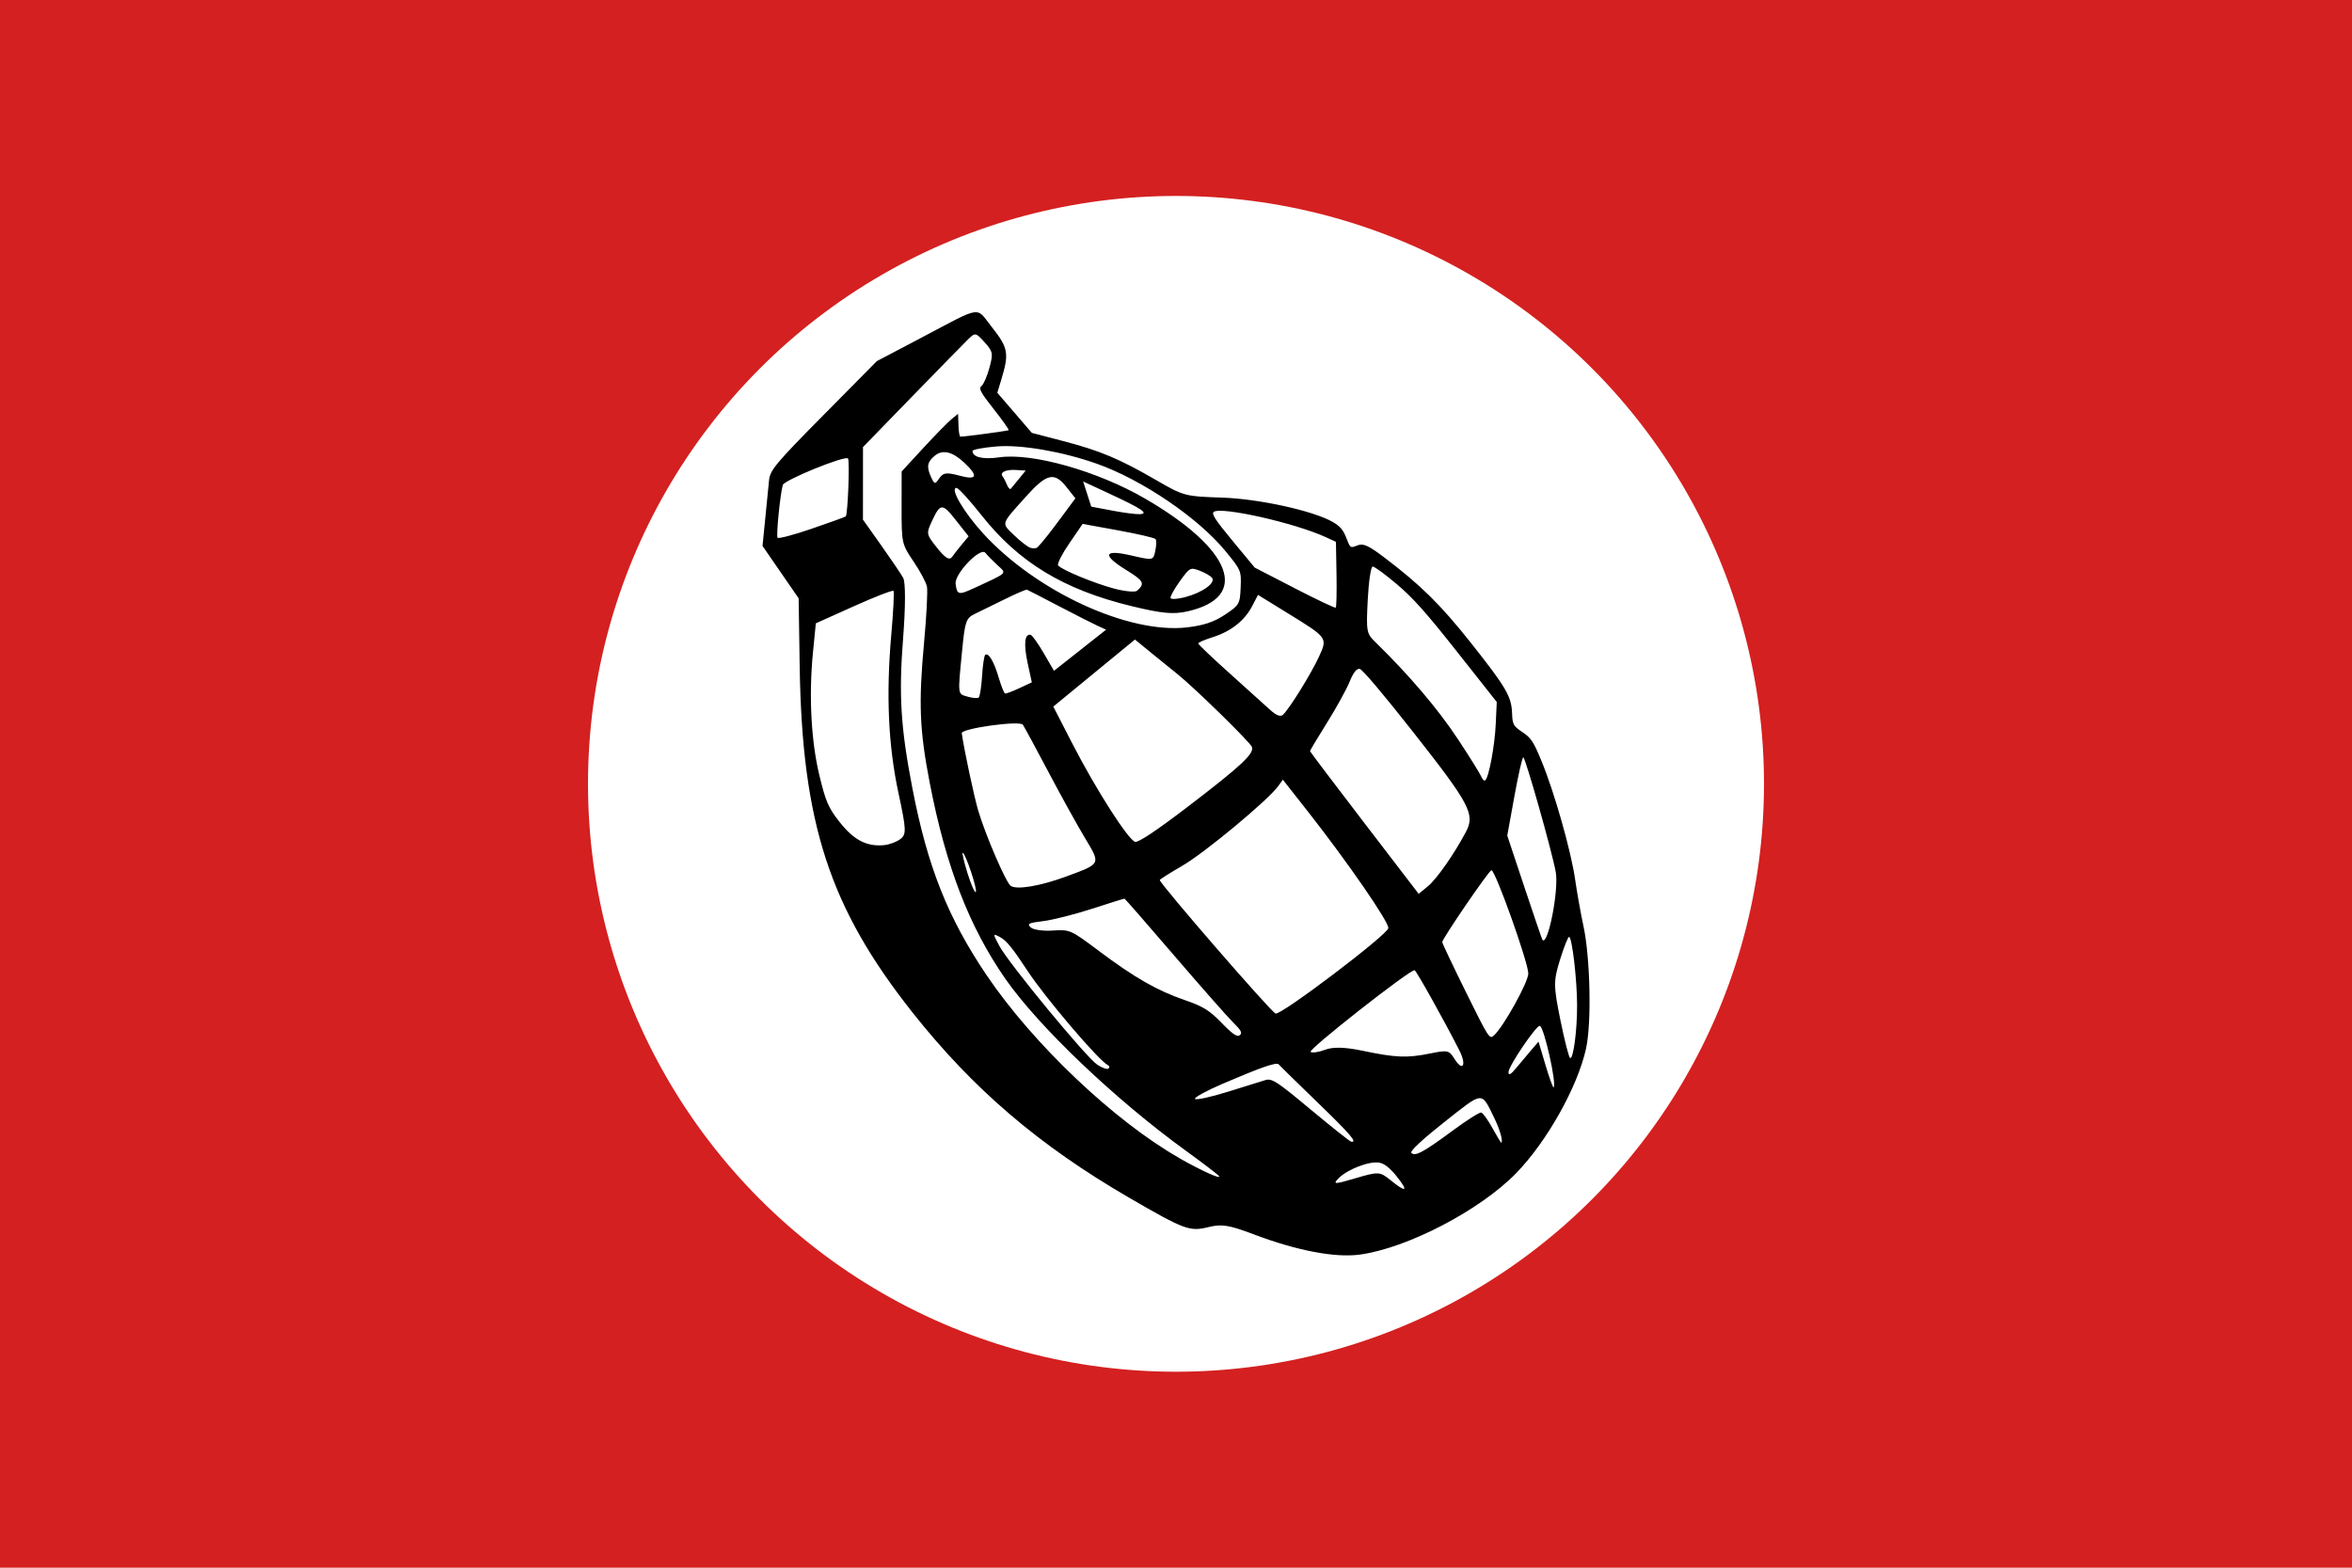
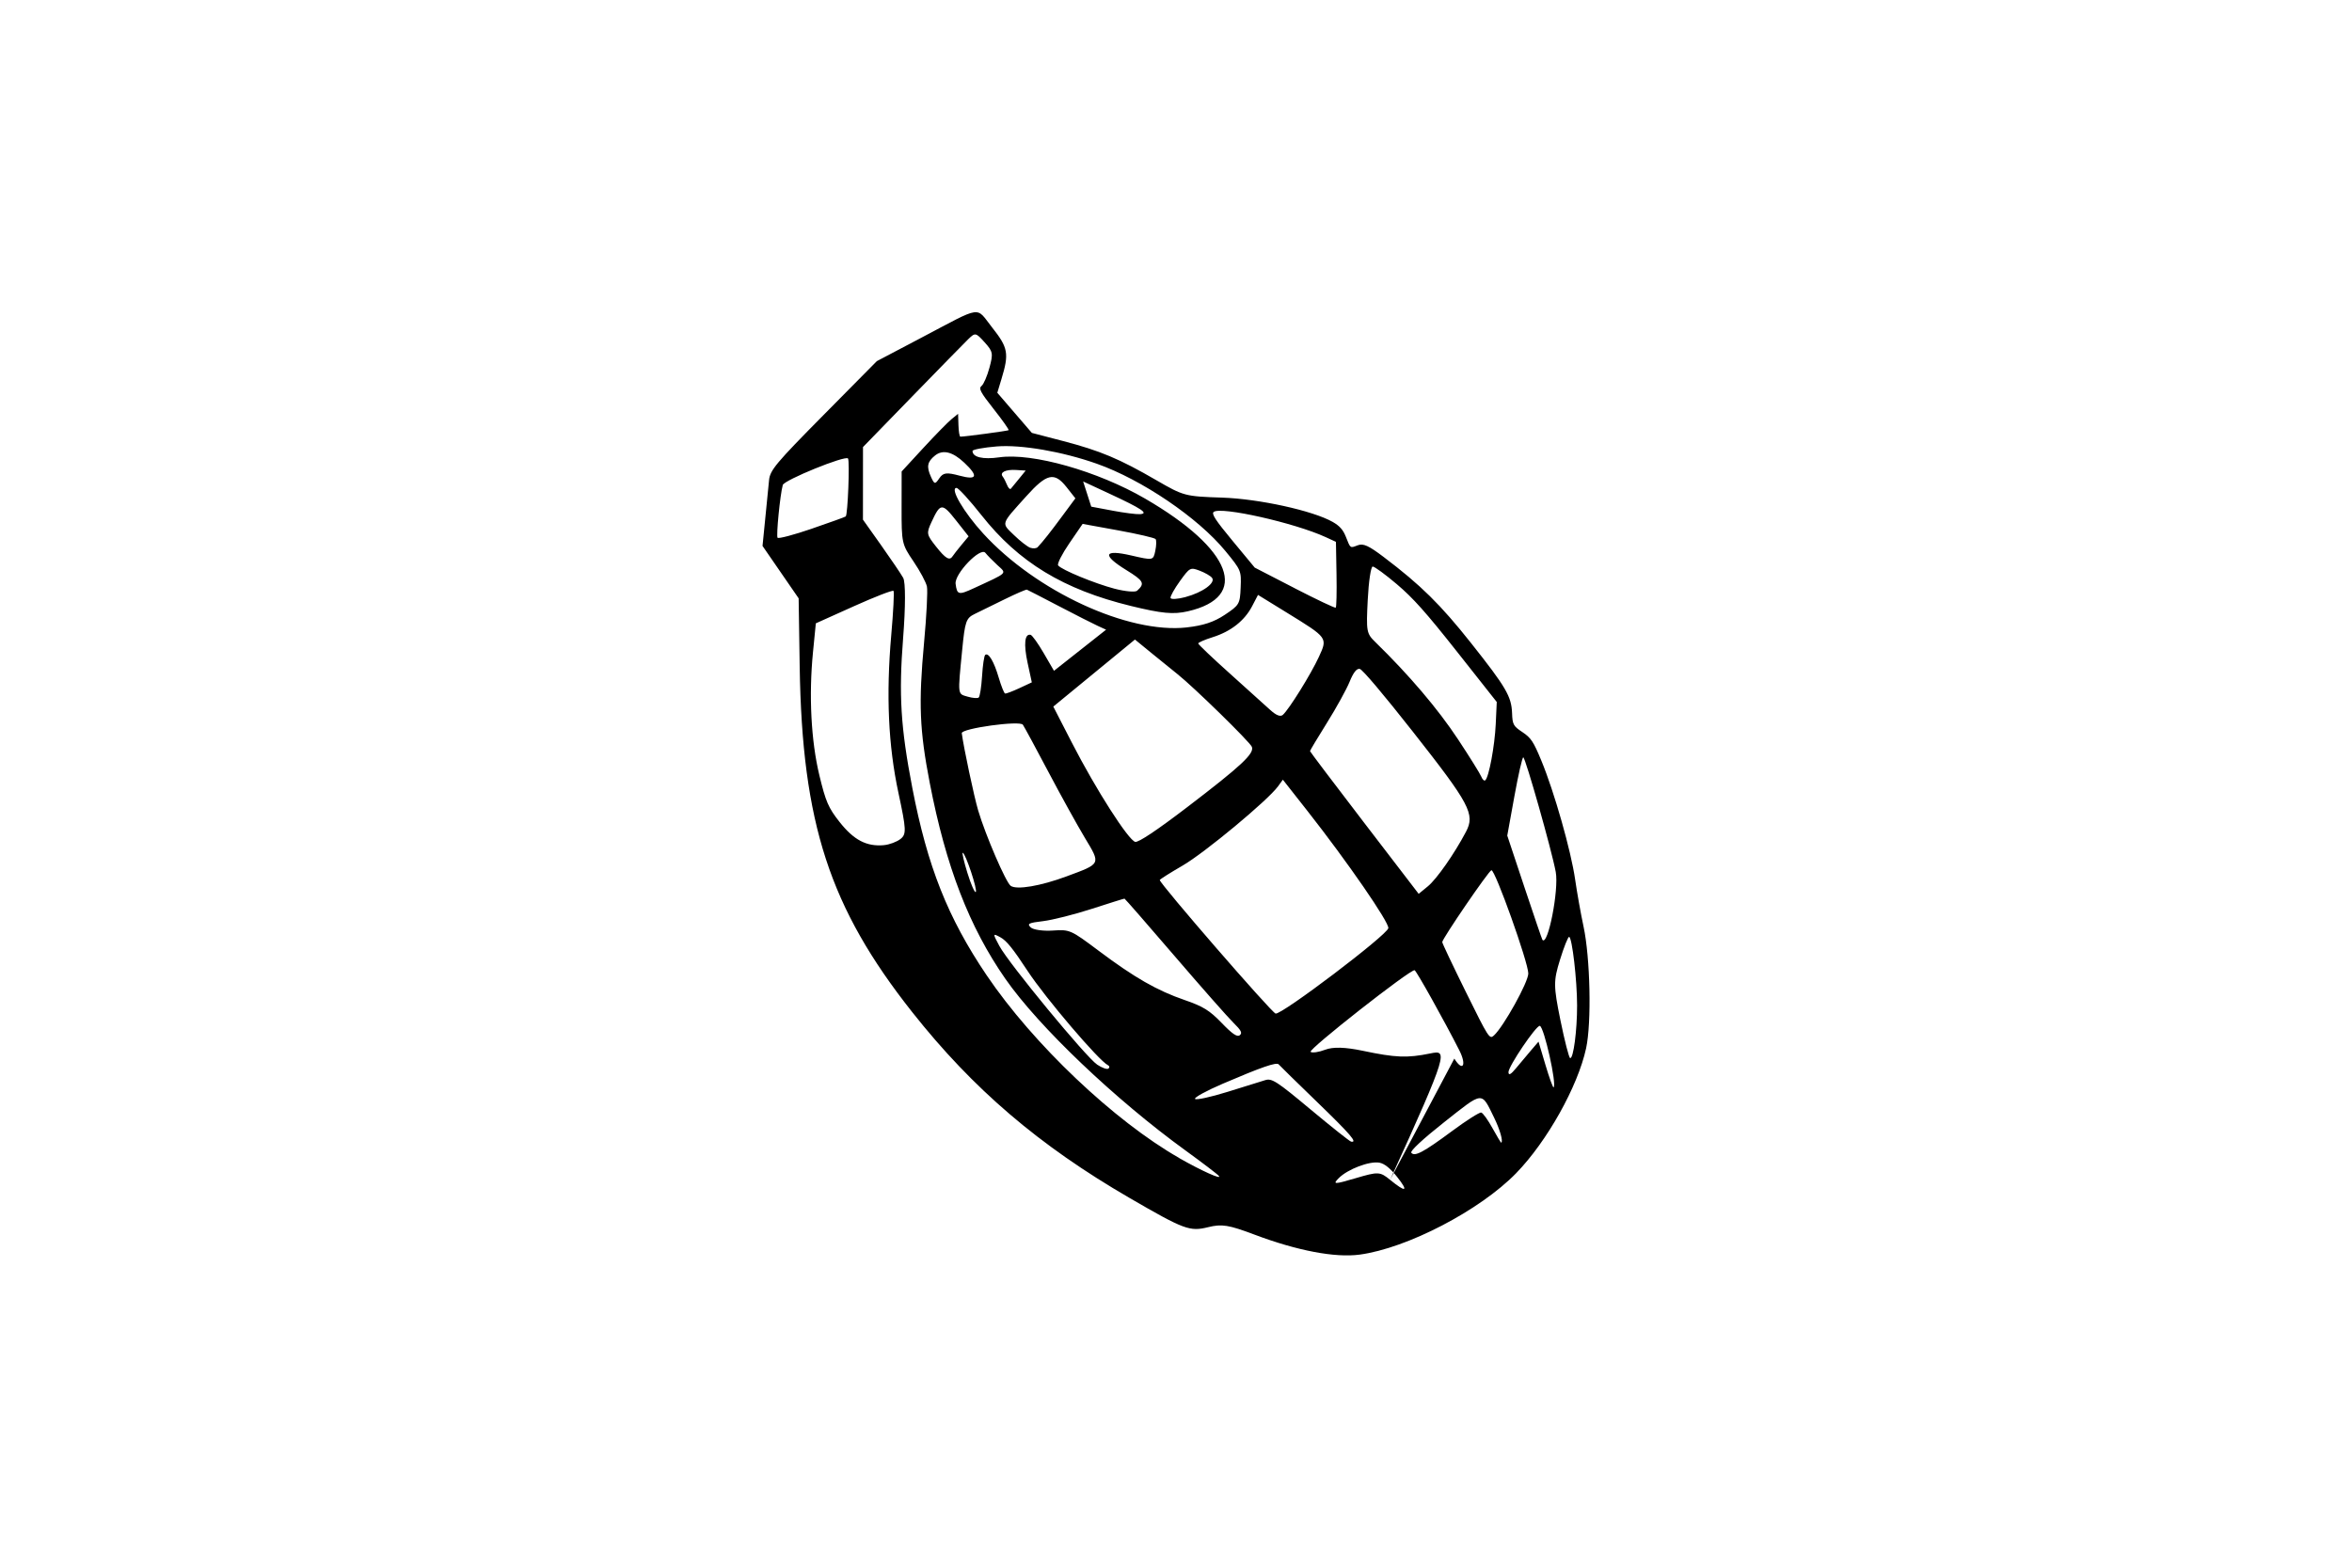
<svg xmlns="http://www.w3.org/2000/svg" width="900" height="600" version="1.1" viewBox="-50 -30 90 60" id="svg4372">
  <defs id="defs4376" />
-   <rect x="-50" y="-30" width="90" height="60" id="rect4366" style="fill:#d42020;fill-opacity:1;stroke-width:1" />
-   <circle r="22.5" id="circle4368" cx="-5" cy="0" style="fill:#ffffff" />
-   <path style="fill:#000000;stroke-width:0.1" d="M 8.016,14.901 C 9.199,13.685 10.376,11.583 10.693,10.119 10.905,9.141 10.852,6.659 10.593,5.453 10.491,4.979 10.347,4.172 10.273,3.66 10.115,2.561 9.474,0.305 8.981,-0.886 8.678,-1.619 8.584,-1.761 8.255,-1.98 7.909,-2.21 7.875,-2.272 7.86,-2.703 7.837,-3.344 7.629,-3.699 6.296,-5.381 5.122,-6.863 4.366,-7.608 2.947,-8.682 2.376,-9.115 2.167,-9.21 1.959,-9.132 1.655,-9.017 1.681,-8.999 1.497,-9.463 1.392,-9.726 1.259,-9.875 0.993,-10.026 0.231,-10.457 -1.825,-10.908 -3.241,-10.955 c -1.41,-0.046 -1.469,-0.062 -2.506,-0.663 -1.419,-0.823 -2.151,-1.13 -3.574,-1.502 l -1.195,-0.312 -0.661,-0.768 -0.661,-0.768 0.158,-0.521 c 0.298,-0.98 0.259,-1.2 -0.354,-1.975 -0.646,-0.817 -0.328,-0.864 -2.721,0.395 l -1.693,0.891 -2.041,2.064 c -1.819,1.839 -2.046,2.11 -2.083,2.491 -0.023,0.235 -0.089,0.898 -0.146,1.472 l -0.104,1.045 0.691,1.003 0.691,1.003 0.04,2.615 c 0.093,5.995 1.142,9.218 4.304,13.219 2.328,2.945 4.853,5.105 8.318,7.115 2.093,1.214 2.302,1.292 3.006,1.119 0.528,-0.13 0.784,-0.089 1.771,0.283 1.639,0.618 3.087,0.893 4.028,0.767 1.818,-0.244 4.606,-1.695 5.991,-3.119 z M 7.111,13.18 C 6.939,12.866 6.744,12.595 6.679,12.58 6.614,12.564 6.112,12.883 5.564,13.289 4.461,14.105 4.132,14.28 4.004,14.119 3.952,14.053 4.444,13.595 5.268,12.944 6.779,11.751 6.675,11.76 7.176,12.783 7.394,13.229 7.522,13.676 7.448,13.735 7.435,13.744 7.284,13.495 7.111,13.18 Z M 9.138,10.759 8.872,9.867 8.589,10.196 C 8.434,10.377 8.177,10.683 8.018,10.876 7.812,11.126 7.727,11.172 7.722,11.037 7.714,10.819 8.788,9.231 8.922,9.263 9.085,9.302 9.579,11.512 9.448,11.616 9.424,11.635 9.284,11.25 9.138,10.759 Z M 9.71,9.047 C 9.443,7.731 9.441,7.547 9.695,6.729 9.846,6.24 10.003,5.848 10.044,5.857 c 0.114,0.027 0.303,1.655 0.304,2.623 0.001,0.968 -0.141,2.046 -0.266,2.016 -0.045,-0.011 -0.212,-0.663 -0.372,-1.449 z M 3.193,15.156 c -0.388,-0.316 -0.452,-0.319 -1.322,-0.062 -0.817,0.241 -0.886,0.241 -0.645,-0.002 0.342,-0.344 1.18,-0.663 1.558,-0.593 0.195,0.036 0.42,0.218 0.684,0.553 0.442,0.56 0.334,0.601 -0.275,0.104 z m 2.457,-4.639 C 5.453,10.197 5.39,10.183 4.727,10.319 3.843,10.499 3.401,10.481 2.144,10.216 1.473,10.075 1.008,10.062 0.709,10.176 0.466,10.27 0.215,10.306 0.151,10.258 0.041,10.174 3.96,7.097 4.13,7.133 c 0.065,0.014 1.146,1.95 1.713,3.069 0.29,0.572 0.129,0.835 -0.193,0.314 z M 6.09,7.962 C 5.594,6.958 5.188,6.101 5.188,6.057 5.188,5.927 6.961,3.333 7.069,3.306 7.207,3.27 8.479,6.832 8.481,7.258 8.482,7.587 7.536,9.293 7.164,9.632 6.997,9.784 6.967,9.737 6.09,7.962 Z M 0.15,12.463 C -1.146,11.381 -1.331,11.262 -1.585,11.34 c -0.156,0.048 -0.808,0.25 -1.448,0.45 -0.64,0.199 -1.197,0.32 -1.238,0.268 -0.041,-0.052 0.437,-0.313 1.061,-0.581 1.475,-0.633 2.061,-0.836 2.139,-0.74 0.035,0.043 0.694,0.689 1.465,1.435 C 1.684,13.419 1.964,13.746 1.699,13.693 1.645,13.682 0.948,13.128 0.15,12.463 Z M 9.021,5.97 C 9.004,5.948 8.695,5.042 8.333,3.956 L 7.676,1.981 7.949,0.475 C 8.099,-0.353 8.252,-1.023 8.289,-1.014 8.375,-0.994 9.378,2.548 9.531,3.372 9.658,4.054 9.23,6.234 9.021,5.97 Z M -4.877,14.32 C -7.364,12.904 -10.471,9.953 -12.249,7.321 -13.733,5.123 -14.511,3.162 -15.09,0.155 c -0.446,-2.315 -0.522,-3.562 -0.352,-5.735 0.094,-1.196 0.095,-2.14 0.003,-2.304 -0.086,-0.153 -0.468,-0.717 -0.848,-1.253 l -0.692,-0.975 8.92e-4,-1.389 8.92e-4,-1.389 1.872,-1.926 c 1.03,-1.059 1.998,-2.049 2.152,-2.199 0.269,-0.263 0.292,-0.259 0.627,0.112 0.322,0.357 0.336,0.428 0.189,0.972 -0.087,0.323 -0.223,0.638 -0.303,0.701 -0.121,0.096 -0.045,0.24 0.466,0.888 0.336,0.425 0.592,0.788 0.569,0.806 -0.036,0.028 -1.675,0.249 -1.846,0.248 -0.033,-1.05e-4 -0.066,-0.197 -0.073,-0.437 l -0.014,-0.437 -0.252,0.205 c -0.138,0.113 -0.624,0.609 -1.08,1.103 l -0.828,0.899 -0.002,1.384 c -0.002,1.35 0.009,1.4 0.453,2.054 0.251,0.369 0.483,0.803 0.517,0.965 0.034,0.162 -0.015,1.122 -0.109,2.134 -0.216,2.338 -0.175,3.361 0.218,5.39 0.619,3.197 1.51,5.504 2.893,7.491 1.273,1.828 4.198,4.616 6.899,6.574 0.651,0.472 1.223,0.909 1.271,0.97 0.123,0.157 -0.665,-0.197 -1.519,-0.684 z M -1.188,8.793 C -1.345,8.755 -5.622,3.823 -5.621,3.681 -5.621,3.656 -5.228,3.407 -4.748,3.129 -3.907,2.642 -1.486,0.632 -1.097,0.097 L -0.911,-0.159 0.035,1.044 c 1.526,1.942 3.131,4.269 3.09,4.48 -0.052,0.269 -4.083,3.323 -4.313,3.268 z M 2.209,1.501 C 1.066,0.01 0.13,-1.229 0.128,-1.252 0.127,-1.276 0.418,-1.763 0.776,-2.335 1.134,-2.907 1.524,-3.615 1.643,-3.907 1.787,-4.263 1.916,-4.426 2.033,-4.398 c 0.106,0.025 0.898,0.962 2.02,2.388 C 6.248,0.779 6.451,1.161 6.097,1.833 5.65,2.681 4.977,3.643 4.636,3.923 L 4.286,4.21 Z M -3.255,9.148 C -3.714,8.672 -3.964,8.517 -4.662,8.277 -5.729,7.91 -6.585,7.419 -7.964,6.385 -9.028,5.587 -9.064,5.571 -9.716,5.615 c -0.366,0.025 -0.745,-0.029 -0.841,-0.119 -0.152,-0.142 -0.086,-0.175 0.475,-0.242 0.358,-0.043 1.197,-0.255 1.864,-0.471 0.667,-0.216 1.228,-0.392 1.247,-0.39 0.019,0.002 0.878,0.987 1.91,2.189 1.032,1.202 2.047,2.354 2.256,2.559 0.302,0.297 0.352,0.395 0.244,0.48 -0.099,0.079 -0.284,-0.047 -0.693,-0.472 z M 6.682,-0.276 C 6.638,-0.386 6.236,-1.032 5.787,-1.711 5.02,-2.872 3.916,-4.17 2.628,-5.425 2.289,-5.756 2.275,-5.829 2.337,-7.044 c 0.035,-0.7 0.121,-1.273 0.19,-1.273 0.069,-2.289e-4 0.484,0.303 0.921,0.674 0.626,0.53 1.119,1.083 2.311,2.592 l 1.515,1.918 -0.039,0.845 c -0.039,0.84 -0.262,2.035 -0.401,2.152 -0.04,0.034 -0.108,-0.029 -0.152,-0.139 z M -8.018,10.745 c -0.428,-0.288 -3.378,-3.867 -3.739,-4.537 -0.262,-0.486 -0.261,-0.497 0.035,-0.336 0.237,0.129 0.475,0.423 1.045,1.291 0.681,1.037 2.73,3.441 3.075,3.607 0.061,0.029 0.068,0.087 0.016,0.128 -0.052,0.041 -0.246,-0.028 -0.432,-0.152 z M -6.558,2.222 C -6.822,2.158 -8.061,0.221 -8.977,-1.561 l -0.718,-1.396 1.562,-1.283 1.562,-1.283 0.644,0.527 c 0.354,0.29 0.797,0.648 0.984,0.797 0.624,0.496 2.773,2.597 2.846,2.783 0.101,0.256 -0.402,0.726 -2.479,2.312 -1.145,0.875 -1.861,1.353 -1.982,1.324 z m 5.163,-5.051 c -0.188,-0.173 -0.884,-0.801 -1.548,-1.396 -0.664,-0.595 -1.207,-1.112 -1.207,-1.148 3.63e-5,-0.036 0.248,-0.144 0.551,-0.239 0.696,-0.218 1.222,-0.631 1.511,-1.186 l 0.226,-0.433 1.106,0.681 c 1.572,0.968 1.562,0.955 1.223,1.692 -0.305,0.663 -1.148,2.018 -1.381,2.22 -0.093,0.08 -0.256,0.015 -0.481,-0.192 z M -9.189,3.542 c -0.995,0.369 -1.905,0.524 -2.136,0.362 -0.183,-0.127 -0.965,-1.94 -1.245,-2.885 -0.156,-0.526 -0.554,-2.398 -0.628,-2.957 -0.024,-0.182 2.221,-0.494 2.338,-0.325 0.056,0.081 0.492,0.887 0.97,1.793 0.478,0.906 1.107,2.043 1.398,2.529 0.618,1.029 0.638,0.988 -0.697,1.483 z M -0.463,-7.49 -1.987,-8.276 -2.831,-9.295 c -0.661,-0.798 -0.818,-1.039 -0.726,-1.112 0.275,-0.217 3.095,0.418 4.284,0.964 l 0.393,0.181 0.022,1.241 c 0.012,0.682 -0.001,1.258 -0.03,1.279 -0.029,0.021 -0.738,-0.315 -1.576,-0.747 z M -12.981,3.412 c -0.134,-0.434 -0.214,-0.782 -0.179,-0.774 0.11,0.026 0.578,1.44 0.498,1.503 -0.041,0.033 -0.185,-0.296 -0.319,-0.73 z m 8.389,-9.398 c -2.238,0.248 -5.758,-1.377 -7.786,-3.595 -0.746,-0.816 -1.289,-1.745 -1.02,-1.745 0.071,-3.1e-4 0.502,0.47 0.956,1.046 1.423,1.801 3.134,2.841 5.712,3.471 1.192,0.291 1.629,0.332 2.183,0.205 2.392,-0.548 1.699,-2.377 -1.636,-4.313 -1.812,-1.052 -4.315,-1.761 -5.578,-1.58 -0.628,0.09 -1.025,-0.004 -1.025,-0.243 -4.6e-5,-0.054 0.418,-0.132 0.929,-0.174 0.933,-0.075 2.505,0.196 3.823,0.661 1.726,0.608 3.876,2.067 4.919,3.336 0.609,0.741 0.616,0.759 0.589,1.406 -0.026,0.629 -0.051,0.671 -0.606,1.041 -0.415,0.277 -0.827,0.413 -1.461,0.483 z m -11.586,8.333 c -0.665,0.059 -1.15,-0.195 -1.697,-0.889 -0.426,-0.539 -0.53,-0.779 -0.773,-1.791 -0.316,-1.311 -0.406,-3.051 -0.243,-4.702 l 0.109,-1.108 1.459,-0.656 c 0.802,-0.361 1.484,-0.625 1.514,-0.586 0.031,0.039 -0.008,0.8 -0.087,1.693 -0.201,2.296 -0.113,4.23 0.275,6.038 0.302,1.406 0.31,1.582 0.079,1.764 -0.141,0.111 -0.427,0.218 -0.635,0.236 z m 11.54,-9.495 c -0.301,0.08 -0.558,0.095 -0.571,0.033 -0.014,-0.062 0.149,-0.353 0.361,-0.647 0.374,-0.518 0.397,-0.53 0.749,-0.398 0.2,0.075 0.414,0.197 0.475,0.272 0.156,0.192 -0.354,0.563 -1.014,0.739 z m -5.423,2.147 c -0.216,-0.372 -0.442,-0.688 -0.502,-0.702 -0.228,-0.054 -0.271,0.351 -0.116,1.071 l 0.162,0.748 -0.476,0.222 c -0.262,0.122 -0.508,0.214 -0.546,0.205 -0.039,-0.009 -0.148,-0.283 -0.244,-0.607 -0.182,-0.62 -0.391,-0.971 -0.517,-0.872 -0.041,0.033 -0.096,0.399 -0.121,0.814 -0.026,0.415 -0.084,0.784 -0.129,0.819 -0.045,0.036 -0.234,0.021 -0.419,-0.033 -0.396,-0.115 -0.385,-0.025 -0.212,-1.795 0.106,-1.087 0.149,-1.21 0.474,-1.369 0.197,-0.096 0.714,-0.349 1.15,-0.564 0.436,-0.214 0.819,-0.38 0.852,-0.368 0.032,0.012 0.582,0.295 1.221,0.629 0.639,0.334 1.308,0.674 1.486,0.755 l 0.323,0.148 -0.997,0.787 -0.997,0.787 z m 2.722,-2.464 c -0.771,-0.202 -2.035,-0.723 -2.171,-0.895 -0.045,-0.057 0.148,-0.437 0.428,-0.846 l 0.509,-0.743 1.363,0.248 c 0.75,0.137 1.393,0.286 1.429,0.333 0.037,0.046 0.031,0.25 -0.012,0.453 -0.078,0.368 -0.081,0.368 -0.922,0.174 -1.055,-0.244 -1.128,-0.021 -0.184,0.561 0.666,0.41 0.719,0.512 0.411,0.789 -0.07,0.063 -0.454,0.029 -0.852,-0.075 z m -0.093,-2.992 -0.811,-0.152 -0.155,-0.482 -0.155,-0.482 1.001,0.465 c 1.248,0.58 1.52,0.762 1.176,0.787 -0.135,0.01 -0.61,-0.051 -1.056,-0.135 z m -3.143,1.422 c -0.108,-0.038 -0.39,-0.257 -0.625,-0.486 -0.49,-0.478 -0.52,-0.383 0.475,-1.491 0.779,-0.867 1.07,-0.934 1.533,-0.349 l 0.342,0.434 -0.496,0.67 c -0.462,0.626 -0.738,0.975 -0.946,1.197 -0.047,0.051 -0.175,0.062 -0.283,0.024 z m -2.167,1.551 c -0.577,0.267 -0.637,0.252 -0.691,-0.171 -0.049,-0.381 0.952,-1.423 1.139,-1.186 0.072,0.091 0.277,0.301 0.457,0.467 0.367,0.339 0.439,0.269 -0.905,0.89 z M -14.187,-9.088 c -0.36,-0.456 -0.368,-0.5 -0.168,-0.933 0.339,-0.734 0.404,-0.738 0.943,-0.055 l 0.476,0.603 -0.272,0.327 c -0.149,0.18 -0.3,0.372 -0.334,0.427 -0.12,0.192 -0.27,0.106 -0.645,-0.369 z m 2.722,-2.353 c -0.047,-0.119 -0.121,-0.262 -0.165,-0.318 -0.127,-0.161 0.11,-0.279 0.51,-0.254 l 0.368,0.023 -0.251,0.309 c -0.138,0.17 -0.279,0.342 -0.314,0.383 -0.035,0.04 -0.101,-0.024 -0.148,-0.143 z m -2.592,-0.254 c -0.162,0.241 -0.187,0.236 -0.319,-0.054 -0.178,-0.391 -0.142,-0.578 0.155,-0.817 0.297,-0.238 0.673,-0.146 1.119,0.274 0.55,0.518 0.493,0.678 -0.177,0.498 -0.5,-0.135 -0.631,-0.118 -0.777,0.099 z m -4.873,1.928 c -0.688,0.236 -1.28,0.393 -1.316,0.348 -0.058,-0.074 0.095,-1.636 0.199,-2.018 0.051,-0.19 2.395,-1.144 2.496,-1.016 0.072,0.091 -0.008,2.147 -0.086,2.218 -0.023,0.021 -0.604,0.231 -1.293,0.467 z" id="path1432" />
+   <path style="fill:#000000;stroke-width:0.1" d="M 8.016,14.901 C 9.199,13.685 10.376,11.583 10.693,10.119 10.905,9.141 10.852,6.659 10.593,5.453 10.491,4.979 10.347,4.172 10.273,3.66 10.115,2.561 9.474,0.305 8.981,-0.886 8.678,-1.619 8.584,-1.761 8.255,-1.98 7.909,-2.21 7.875,-2.272 7.86,-2.703 7.837,-3.344 7.629,-3.699 6.296,-5.381 5.122,-6.863 4.366,-7.608 2.947,-8.682 2.376,-9.115 2.167,-9.21 1.959,-9.132 1.655,-9.017 1.681,-8.999 1.497,-9.463 1.392,-9.726 1.259,-9.875 0.993,-10.026 0.231,-10.457 -1.825,-10.908 -3.241,-10.955 c -1.41,-0.046 -1.469,-0.062 -2.506,-0.663 -1.419,-0.823 -2.151,-1.13 -3.574,-1.502 l -1.195,-0.312 -0.661,-0.768 -0.661,-0.768 0.158,-0.521 c 0.298,-0.98 0.259,-1.2 -0.354,-1.975 -0.646,-0.817 -0.328,-0.864 -2.721,0.395 l -1.693,0.891 -2.041,2.064 c -1.819,1.839 -2.046,2.11 -2.083,2.491 -0.023,0.235 -0.089,0.898 -0.146,1.472 l -0.104,1.045 0.691,1.003 0.691,1.003 0.04,2.615 c 0.093,5.995 1.142,9.218 4.304,13.219 2.328,2.945 4.853,5.105 8.318,7.115 2.093,1.214 2.302,1.292 3.006,1.119 0.528,-0.13 0.784,-0.089 1.771,0.283 1.639,0.618 3.087,0.893 4.028,0.767 1.818,-0.244 4.606,-1.695 5.991,-3.119 z M 7.111,13.18 C 6.939,12.866 6.744,12.595 6.679,12.58 6.614,12.564 6.112,12.883 5.564,13.289 4.461,14.105 4.132,14.28 4.004,14.119 3.952,14.053 4.444,13.595 5.268,12.944 6.779,11.751 6.675,11.76 7.176,12.783 7.394,13.229 7.522,13.676 7.448,13.735 7.435,13.744 7.284,13.495 7.111,13.18 Z M 9.138,10.759 8.872,9.867 8.589,10.196 C 8.434,10.377 8.177,10.683 8.018,10.876 7.812,11.126 7.727,11.172 7.722,11.037 7.714,10.819 8.788,9.231 8.922,9.263 9.085,9.302 9.579,11.512 9.448,11.616 9.424,11.635 9.284,11.25 9.138,10.759 Z M 9.71,9.047 C 9.443,7.731 9.441,7.547 9.695,6.729 9.846,6.24 10.003,5.848 10.044,5.857 c 0.114,0.027 0.303,1.655 0.304,2.623 0.001,0.968 -0.141,2.046 -0.266,2.016 -0.045,-0.011 -0.212,-0.663 -0.372,-1.449 z M 3.193,15.156 c -0.388,-0.316 -0.452,-0.319 -1.322,-0.062 -0.817,0.241 -0.886,0.241 -0.645,-0.002 0.342,-0.344 1.18,-0.663 1.558,-0.593 0.195,0.036 0.42,0.218 0.684,0.553 0.442,0.56 0.334,0.601 -0.275,0.104 z C 5.453,10.197 5.39,10.183 4.727,10.319 3.843,10.499 3.401,10.481 2.144,10.216 1.473,10.075 1.008,10.062 0.709,10.176 0.466,10.27 0.215,10.306 0.151,10.258 0.041,10.174 3.96,7.097 4.13,7.133 c 0.065,0.014 1.146,1.95 1.713,3.069 0.29,0.572 0.129,0.835 -0.193,0.314 z M 6.09,7.962 C 5.594,6.958 5.188,6.101 5.188,6.057 5.188,5.927 6.961,3.333 7.069,3.306 7.207,3.27 8.479,6.832 8.481,7.258 8.482,7.587 7.536,9.293 7.164,9.632 6.997,9.784 6.967,9.737 6.09,7.962 Z M 0.15,12.463 C -1.146,11.381 -1.331,11.262 -1.585,11.34 c -0.156,0.048 -0.808,0.25 -1.448,0.45 -0.64,0.199 -1.197,0.32 -1.238,0.268 -0.041,-0.052 0.437,-0.313 1.061,-0.581 1.475,-0.633 2.061,-0.836 2.139,-0.74 0.035,0.043 0.694,0.689 1.465,1.435 C 1.684,13.419 1.964,13.746 1.699,13.693 1.645,13.682 0.948,13.128 0.15,12.463 Z M 9.021,5.97 C 9.004,5.948 8.695,5.042 8.333,3.956 L 7.676,1.981 7.949,0.475 C 8.099,-0.353 8.252,-1.023 8.289,-1.014 8.375,-0.994 9.378,2.548 9.531,3.372 9.658,4.054 9.23,6.234 9.021,5.97 Z M -4.877,14.32 C -7.364,12.904 -10.471,9.953 -12.249,7.321 -13.733,5.123 -14.511,3.162 -15.09,0.155 c -0.446,-2.315 -0.522,-3.562 -0.352,-5.735 0.094,-1.196 0.095,-2.14 0.003,-2.304 -0.086,-0.153 -0.468,-0.717 -0.848,-1.253 l -0.692,-0.975 8.92e-4,-1.389 8.92e-4,-1.389 1.872,-1.926 c 1.03,-1.059 1.998,-2.049 2.152,-2.199 0.269,-0.263 0.292,-0.259 0.627,0.112 0.322,0.357 0.336,0.428 0.189,0.972 -0.087,0.323 -0.223,0.638 -0.303,0.701 -0.121,0.096 -0.045,0.24 0.466,0.888 0.336,0.425 0.592,0.788 0.569,0.806 -0.036,0.028 -1.675,0.249 -1.846,0.248 -0.033,-1.05e-4 -0.066,-0.197 -0.073,-0.437 l -0.014,-0.437 -0.252,0.205 c -0.138,0.113 -0.624,0.609 -1.08,1.103 l -0.828,0.899 -0.002,1.384 c -0.002,1.35 0.009,1.4 0.453,2.054 0.251,0.369 0.483,0.803 0.517,0.965 0.034,0.162 -0.015,1.122 -0.109,2.134 -0.216,2.338 -0.175,3.361 0.218,5.39 0.619,3.197 1.51,5.504 2.893,7.491 1.273,1.828 4.198,4.616 6.899,6.574 0.651,0.472 1.223,0.909 1.271,0.97 0.123,0.157 -0.665,-0.197 -1.519,-0.684 z M -1.188,8.793 C -1.345,8.755 -5.622,3.823 -5.621,3.681 -5.621,3.656 -5.228,3.407 -4.748,3.129 -3.907,2.642 -1.486,0.632 -1.097,0.097 L -0.911,-0.159 0.035,1.044 c 1.526,1.942 3.131,4.269 3.09,4.48 -0.052,0.269 -4.083,3.323 -4.313,3.268 z M 2.209,1.501 C 1.066,0.01 0.13,-1.229 0.128,-1.252 0.127,-1.276 0.418,-1.763 0.776,-2.335 1.134,-2.907 1.524,-3.615 1.643,-3.907 1.787,-4.263 1.916,-4.426 2.033,-4.398 c 0.106,0.025 0.898,0.962 2.02,2.388 C 6.248,0.779 6.451,1.161 6.097,1.833 5.65,2.681 4.977,3.643 4.636,3.923 L 4.286,4.21 Z M -3.255,9.148 C -3.714,8.672 -3.964,8.517 -4.662,8.277 -5.729,7.91 -6.585,7.419 -7.964,6.385 -9.028,5.587 -9.064,5.571 -9.716,5.615 c -0.366,0.025 -0.745,-0.029 -0.841,-0.119 -0.152,-0.142 -0.086,-0.175 0.475,-0.242 0.358,-0.043 1.197,-0.255 1.864,-0.471 0.667,-0.216 1.228,-0.392 1.247,-0.39 0.019,0.002 0.878,0.987 1.91,2.189 1.032,1.202 2.047,2.354 2.256,2.559 0.302,0.297 0.352,0.395 0.244,0.48 -0.099,0.079 -0.284,-0.047 -0.693,-0.472 z M 6.682,-0.276 C 6.638,-0.386 6.236,-1.032 5.787,-1.711 5.02,-2.872 3.916,-4.17 2.628,-5.425 2.289,-5.756 2.275,-5.829 2.337,-7.044 c 0.035,-0.7 0.121,-1.273 0.19,-1.273 0.069,-2.289e-4 0.484,0.303 0.921,0.674 0.626,0.53 1.119,1.083 2.311,2.592 l 1.515,1.918 -0.039,0.845 c -0.039,0.84 -0.262,2.035 -0.401,2.152 -0.04,0.034 -0.108,-0.029 -0.152,-0.139 z M -8.018,10.745 c -0.428,-0.288 -3.378,-3.867 -3.739,-4.537 -0.262,-0.486 -0.261,-0.497 0.035,-0.336 0.237,0.129 0.475,0.423 1.045,1.291 0.681,1.037 2.73,3.441 3.075,3.607 0.061,0.029 0.068,0.087 0.016,0.128 -0.052,0.041 -0.246,-0.028 -0.432,-0.152 z M -6.558,2.222 C -6.822,2.158 -8.061,0.221 -8.977,-1.561 l -0.718,-1.396 1.562,-1.283 1.562,-1.283 0.644,0.527 c 0.354,0.29 0.797,0.648 0.984,0.797 0.624,0.496 2.773,2.597 2.846,2.783 0.101,0.256 -0.402,0.726 -2.479,2.312 -1.145,0.875 -1.861,1.353 -1.982,1.324 z m 5.163,-5.051 c -0.188,-0.173 -0.884,-0.801 -1.548,-1.396 -0.664,-0.595 -1.207,-1.112 -1.207,-1.148 3.63e-5,-0.036 0.248,-0.144 0.551,-0.239 0.696,-0.218 1.222,-0.631 1.511,-1.186 l 0.226,-0.433 1.106,0.681 c 1.572,0.968 1.562,0.955 1.223,1.692 -0.305,0.663 -1.148,2.018 -1.381,2.22 -0.093,0.08 -0.256,0.015 -0.481,-0.192 z M -9.189,3.542 c -0.995,0.369 -1.905,0.524 -2.136,0.362 -0.183,-0.127 -0.965,-1.94 -1.245,-2.885 -0.156,-0.526 -0.554,-2.398 -0.628,-2.957 -0.024,-0.182 2.221,-0.494 2.338,-0.325 0.056,0.081 0.492,0.887 0.97,1.793 0.478,0.906 1.107,2.043 1.398,2.529 0.618,1.029 0.638,0.988 -0.697,1.483 z M -0.463,-7.49 -1.987,-8.276 -2.831,-9.295 c -0.661,-0.798 -0.818,-1.039 -0.726,-1.112 0.275,-0.217 3.095,0.418 4.284,0.964 l 0.393,0.181 0.022,1.241 c 0.012,0.682 -0.001,1.258 -0.03,1.279 -0.029,0.021 -0.738,-0.315 -1.576,-0.747 z M -12.981,3.412 c -0.134,-0.434 -0.214,-0.782 -0.179,-0.774 0.11,0.026 0.578,1.44 0.498,1.503 -0.041,0.033 -0.185,-0.296 -0.319,-0.73 z m 8.389,-9.398 c -2.238,0.248 -5.758,-1.377 -7.786,-3.595 -0.746,-0.816 -1.289,-1.745 -1.02,-1.745 0.071,-3.1e-4 0.502,0.47 0.956,1.046 1.423,1.801 3.134,2.841 5.712,3.471 1.192,0.291 1.629,0.332 2.183,0.205 2.392,-0.548 1.699,-2.377 -1.636,-4.313 -1.812,-1.052 -4.315,-1.761 -5.578,-1.58 -0.628,0.09 -1.025,-0.004 -1.025,-0.243 -4.6e-5,-0.054 0.418,-0.132 0.929,-0.174 0.933,-0.075 2.505,0.196 3.823,0.661 1.726,0.608 3.876,2.067 4.919,3.336 0.609,0.741 0.616,0.759 0.589,1.406 -0.026,0.629 -0.051,0.671 -0.606,1.041 -0.415,0.277 -0.827,0.413 -1.461,0.483 z m -11.586,8.333 c -0.665,0.059 -1.15,-0.195 -1.697,-0.889 -0.426,-0.539 -0.53,-0.779 -0.773,-1.791 -0.316,-1.311 -0.406,-3.051 -0.243,-4.702 l 0.109,-1.108 1.459,-0.656 c 0.802,-0.361 1.484,-0.625 1.514,-0.586 0.031,0.039 -0.008,0.8 -0.087,1.693 -0.201,2.296 -0.113,4.23 0.275,6.038 0.302,1.406 0.31,1.582 0.079,1.764 -0.141,0.111 -0.427,0.218 -0.635,0.236 z m 11.54,-9.495 c -0.301,0.08 -0.558,0.095 -0.571,0.033 -0.014,-0.062 0.149,-0.353 0.361,-0.647 0.374,-0.518 0.397,-0.53 0.749,-0.398 0.2,0.075 0.414,0.197 0.475,0.272 0.156,0.192 -0.354,0.563 -1.014,0.739 z m -5.423,2.147 c -0.216,-0.372 -0.442,-0.688 -0.502,-0.702 -0.228,-0.054 -0.271,0.351 -0.116,1.071 l 0.162,0.748 -0.476,0.222 c -0.262,0.122 -0.508,0.214 -0.546,0.205 -0.039,-0.009 -0.148,-0.283 -0.244,-0.607 -0.182,-0.62 -0.391,-0.971 -0.517,-0.872 -0.041,0.033 -0.096,0.399 -0.121,0.814 -0.026,0.415 -0.084,0.784 -0.129,0.819 -0.045,0.036 -0.234,0.021 -0.419,-0.033 -0.396,-0.115 -0.385,-0.025 -0.212,-1.795 0.106,-1.087 0.149,-1.21 0.474,-1.369 0.197,-0.096 0.714,-0.349 1.15,-0.564 0.436,-0.214 0.819,-0.38 0.852,-0.368 0.032,0.012 0.582,0.295 1.221,0.629 0.639,0.334 1.308,0.674 1.486,0.755 l 0.323,0.148 -0.997,0.787 -0.997,0.787 z m 2.722,-2.464 c -0.771,-0.202 -2.035,-0.723 -2.171,-0.895 -0.045,-0.057 0.148,-0.437 0.428,-0.846 l 0.509,-0.743 1.363,0.248 c 0.75,0.137 1.393,0.286 1.429,0.333 0.037,0.046 0.031,0.25 -0.012,0.453 -0.078,0.368 -0.081,0.368 -0.922,0.174 -1.055,-0.244 -1.128,-0.021 -0.184,0.561 0.666,0.41 0.719,0.512 0.411,0.789 -0.07,0.063 -0.454,0.029 -0.852,-0.075 z m -0.093,-2.992 -0.811,-0.152 -0.155,-0.482 -0.155,-0.482 1.001,0.465 c 1.248,0.58 1.52,0.762 1.176,0.787 -0.135,0.01 -0.61,-0.051 -1.056,-0.135 z m -3.143,1.422 c -0.108,-0.038 -0.39,-0.257 -0.625,-0.486 -0.49,-0.478 -0.52,-0.383 0.475,-1.491 0.779,-0.867 1.07,-0.934 1.533,-0.349 l 0.342,0.434 -0.496,0.67 c -0.462,0.626 -0.738,0.975 -0.946,1.197 -0.047,0.051 -0.175,0.062 -0.283,0.024 z m -2.167,1.551 c -0.577,0.267 -0.637,0.252 -0.691,-0.171 -0.049,-0.381 0.952,-1.423 1.139,-1.186 0.072,0.091 0.277,0.301 0.457,0.467 0.367,0.339 0.439,0.269 -0.905,0.89 z M -14.187,-9.088 c -0.36,-0.456 -0.368,-0.5 -0.168,-0.933 0.339,-0.734 0.404,-0.738 0.943,-0.055 l 0.476,0.603 -0.272,0.327 c -0.149,0.18 -0.3,0.372 -0.334,0.427 -0.12,0.192 -0.27,0.106 -0.645,-0.369 z m 2.722,-2.353 c -0.047,-0.119 -0.121,-0.262 -0.165,-0.318 -0.127,-0.161 0.11,-0.279 0.51,-0.254 l 0.368,0.023 -0.251,0.309 c -0.138,0.17 -0.279,0.342 -0.314,0.383 -0.035,0.04 -0.101,-0.024 -0.148,-0.143 z m -2.592,-0.254 c -0.162,0.241 -0.187,0.236 -0.319,-0.054 -0.178,-0.391 -0.142,-0.578 0.155,-0.817 0.297,-0.238 0.673,-0.146 1.119,0.274 0.55,0.518 0.493,0.678 -0.177,0.498 -0.5,-0.135 -0.631,-0.118 -0.777,0.099 z m -4.873,1.928 c -0.688,0.236 -1.28,0.393 -1.316,0.348 -0.058,-0.074 0.095,-1.636 0.199,-2.018 0.051,-0.19 2.395,-1.144 2.496,-1.016 0.072,0.091 -0.008,2.147 -0.086,2.218 -0.023,0.021 -0.604,0.231 -1.293,0.467 z" id="path1432" />
</svg>